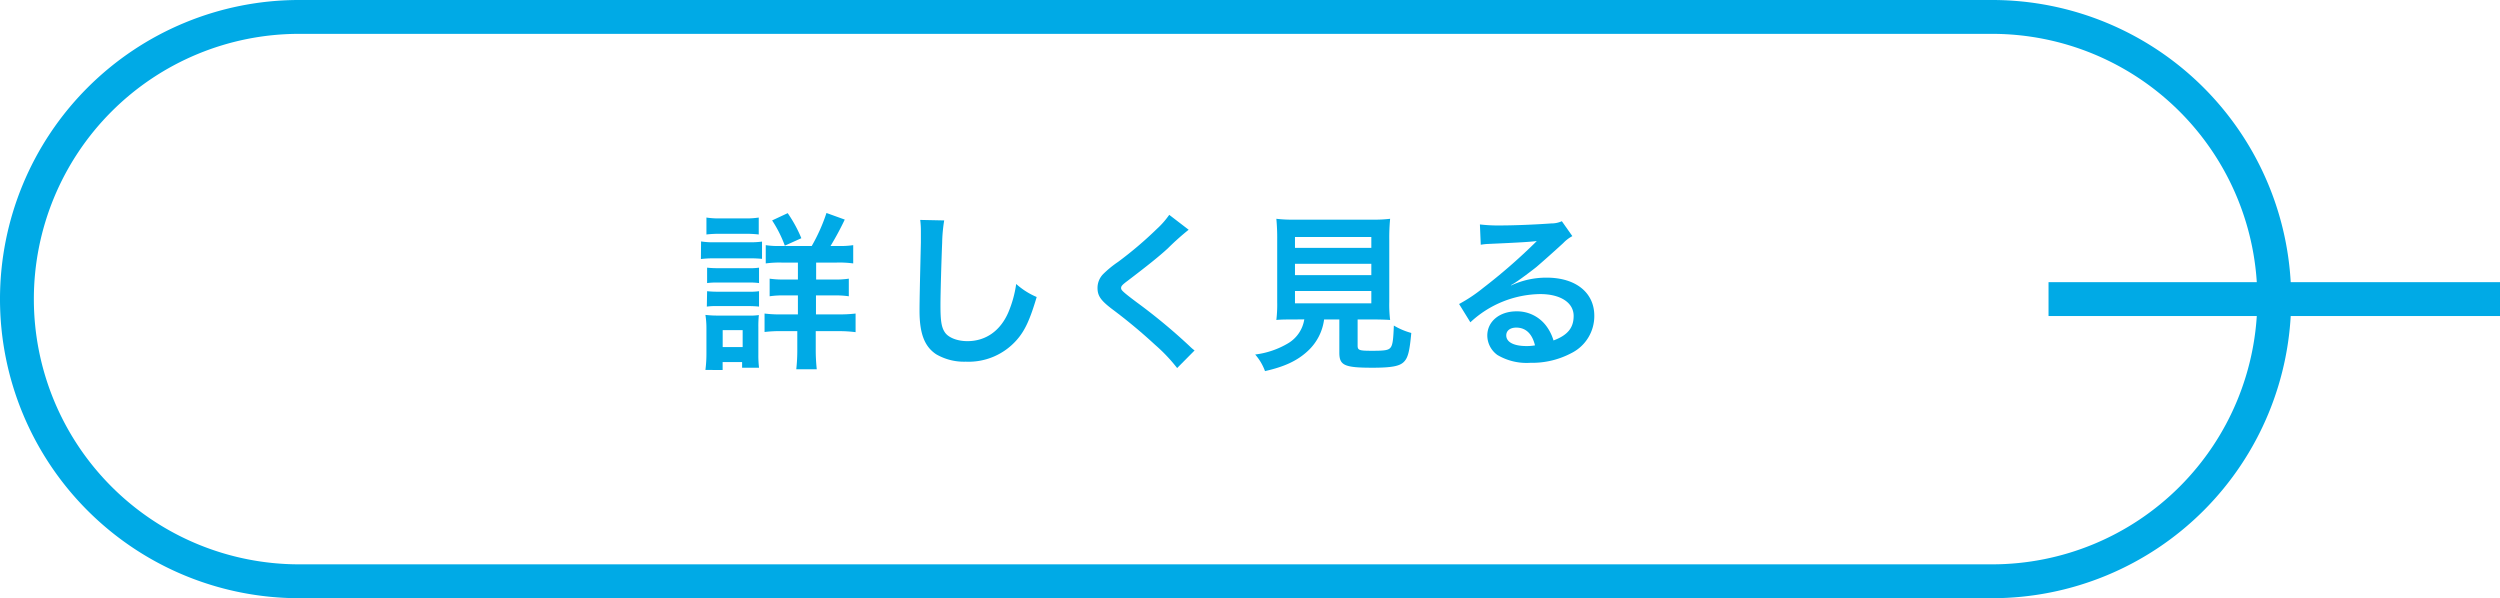
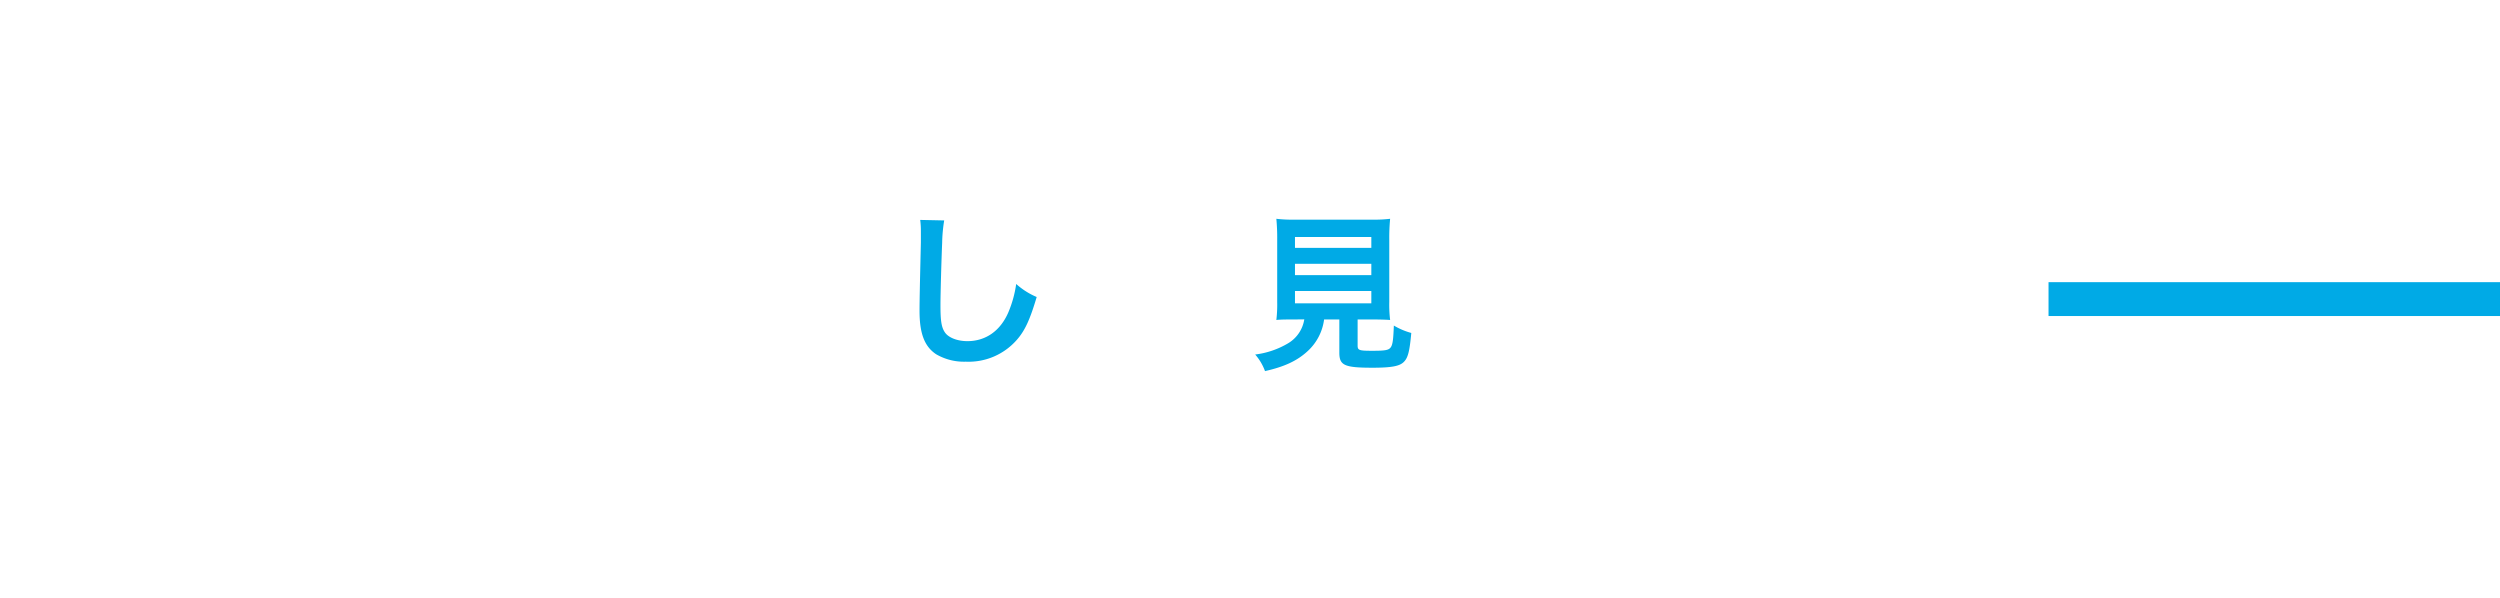
<svg xmlns="http://www.w3.org/2000/svg" id="レイヤー_1" data-name="レイヤー 1" viewBox="0 0 443 106">
  <defs>
    <style>.cls-1{fill:#00aae6;}</style>
  </defs>
  <title>名称未設定-1</title>
-   <path class="cls-1" d="M353,106H53A53,53,0,0,1,53,0H353a53,53,0,0,1,0,106ZM53,6a47,47,0,0,0,0,94H353a47,47,0,0,0,0-94Z" />
-   <path class="cls-1" d="M124.23,42.78a13.21,13.21,0,0,0,2.4.15h6a15.78,15.78,0,0,0,2.4-.12v3.06a19.26,19.26,0,0,0-2.28-.09h-6.15a17.93,17.93,0,0,0-2.4.12ZM125,65.55a22.28,22.28,0,0,0,.18-2.91V58.17A15,15,0,0,0,125,55.8a18.55,18.55,0,0,0,2.31.12h5.16a11.21,11.21,0,0,0,2-.09,19,19,0,0,0-.09,2.16v4.83a18.73,18.73,0,0,0,.12,2.34h-3v-1h-3.45v1.41Zm.18-27a14.48,14.48,0,0,0,2.52.15h4.23a14.48,14.48,0,0,0,2.52-.15v3a19.33,19.33,0,0,0-2.52-.12h-4.23a19.62,19.62,0,0,0-2.52.12Zm.12,8.88a16.87,16.87,0,0,0,2,.09h5.28a11.15,11.15,0,0,0,1.92-.09v2.73a11.9,11.9,0,0,0-1.92-.09h-5.28a12.51,12.51,0,0,0-2,.09Zm0,4.17a16.87,16.87,0,0,0,2,.09h5.28a11.15,11.15,0,0,0,1.92-.09v2.73a17.23,17.23,0,0,0-2-.09h-5.25a12.11,12.11,0,0,0-2,.09Zm2.76,9.9h3.54v-3h-3.54Zm15.78-17.91a31.45,31.45,0,0,0,2.61-5.85l3.24,1.17a52.24,52.24,0,0,1-2.52,4.68h1.32a15.52,15.52,0,0,0,2.7-.15v3.24a18.3,18.3,0,0,0-3-.15h-3.57v3h2.94a16.43,16.43,0,0,0,2.85-.15V52.5a16.68,16.68,0,0,0-2.82-.15h-3v3.36h3.9a24.41,24.41,0,0,0,3.12-.15v3.3a22.39,22.39,0,0,0-3.06-.18h-4v3.15a32,32,0,0,0,.18,3.6h-3.63a30.36,30.36,0,0,0,.18-3.57V58.68H138.6a22.23,22.23,0,0,0-3.12.15V55.56a22.18,22.18,0,0,0,3.15.15h2.76V52.35h-2.28a16.13,16.13,0,0,0-2.73.15V49.38a16.79,16.79,0,0,0,2.73.15h2.28v-3h-2.82a17.72,17.72,0,0,0-2.88.15V43.44a14.41,14.41,0,0,0,2.58.15Zm-4.77-.06a21.49,21.49,0,0,0-2.25-4.47l2.76-1.29A23.42,23.42,0,0,1,142,42.21Z" />
  <path class="cls-1" d="M167.31,39.06a27.42,27.42,0,0,0-.36,4c-.12,2.79-.3,8.88-.3,11,0,2.85.18,3.93.78,4.83s2.13,1.56,4,1.56c3.24,0,5.85-1.83,7.26-5.13a20.11,20.11,0,0,0,1.38-5,13,13,0,0,0,3.63,2.31c-1.2,4.05-2.1,6-3.57,7.65a11.35,11.35,0,0,1-9,3.81,9.78,9.78,0,0,1-5.25-1.32c-2.07-1.38-2.94-3.69-2.94-7.71,0-1.56.06-4.56.24-12.09,0-.9,0-1.53,0-2a14.92,14.92,0,0,0-.12-2Z" />
-   <path class="cls-1" d="M210.63,40.71a45.76,45.76,0,0,0-3.69,3.3c-1.53,1.41-3.63,3.09-7.14,5.76-.93.69-1.14.93-1.14,1.26s.06.51,2.7,2.49a100.84,100.84,0,0,1,9.45,7.83,7.48,7.48,0,0,0,.87.75l-3.09,3.12a29,29,0,0,0-3.9-4.11A95.15,95.15,0,0,0,197,54.72c-2-1.53-2.52-2.34-2.52-3.72a3.5,3.5,0,0,1,1-2.43,18.4,18.4,0,0,1,2.64-2.16A67.24,67.24,0,0,0,205,40.56a14.87,14.87,0,0,0,2.19-2.49Z" />
  <path class="cls-1" d="M229.41,56.61c-1.44,0-2.46,0-3.24.09a23.17,23.17,0,0,0,.15-3.18v-11a36.55,36.55,0,0,0-.15-3.75,23,23,0,0,0,3.15.15h13.83a23.17,23.17,0,0,0,3.18-.15,35.7,35.7,0,0,0-.15,3.75v11a22.39,22.39,0,0,0,.15,3.18c-.78-.06-2-.09-3.18-.09h-2.58v4.62c0,.84.27.93,2.61.93s2.91-.12,3.27-.63.45-1.56.54-3.84A12.43,12.43,0,0,0,250.08,59c-.3,3.33-.6,4.44-1.35,5.16s-2.13,1-5.52,1c-5,0-5.88-.42-5.88-2.67V56.61h-2.7a9.2,9.2,0,0,1-2.85,5.55c-1.89,1.77-4.17,2.82-7.62,3.6a9.41,9.41,0,0,0-1.74-2.94,15,15,0,0,0,5.85-2,6,6,0,0,0,2.85-4.23Zm.06-12.69H243V42H229.47Zm0,4.83H243v-2H229.47Zm0,5H243V51.57H229.47Z" />
-   <path class="cls-1" d="M267.78,50.58a14.64,14.64,0,0,1,6.3-1.38c5.13,0,8.43,2.64,8.43,6.75a7.33,7.33,0,0,1-4.08,6.63,14.84,14.84,0,0,1-7.26,1.71,10.15,10.15,0,0,1-5.82-1.38,4.28,4.28,0,0,1-1.8-3.45c0-2.49,2.16-4.29,5.16-4.29a6.46,6.46,0,0,1,5.19,2.46,8.07,8.07,0,0,1,1.38,2.7c2.49-.93,3.57-2.22,3.57-4.35,0-2.34-2.31-3.87-5.94-3.87a18.48,18.48,0,0,0-12.36,5l-2-3.24a27,27,0,0,0,4.23-2.82,100.17,100.17,0,0,0,9-7.8l.54-.54,0,0c-1.14.15-3.06.27-8.49.51a10.12,10.12,0,0,0-1.44.15l-.15-3.6a27.13,27.13,0,0,0,3.54.18c2.55,0,6.21-.15,9.12-.36a4.42,4.42,0,0,0,1.86-.39l1.86,2.64A6.43,6.43,0,0,0,277,43.08c-1.5,1.38-3.69,3.33-4.71,4.2-.54.45-2.7,2.07-3.3,2.46a11.77,11.77,0,0,1-1.23.78Zm.9,7.47c-1.08,0-1.77.54-1.77,1.38,0,1.2,1.35,1.89,3.57,1.89A8.12,8.12,0,0,0,272,61.2C271.5,59.13,270.36,58.05,268.68,58.05Z" />
  <rect class="cls-1" x="363" y="50" width="80" height="6" />
</svg>